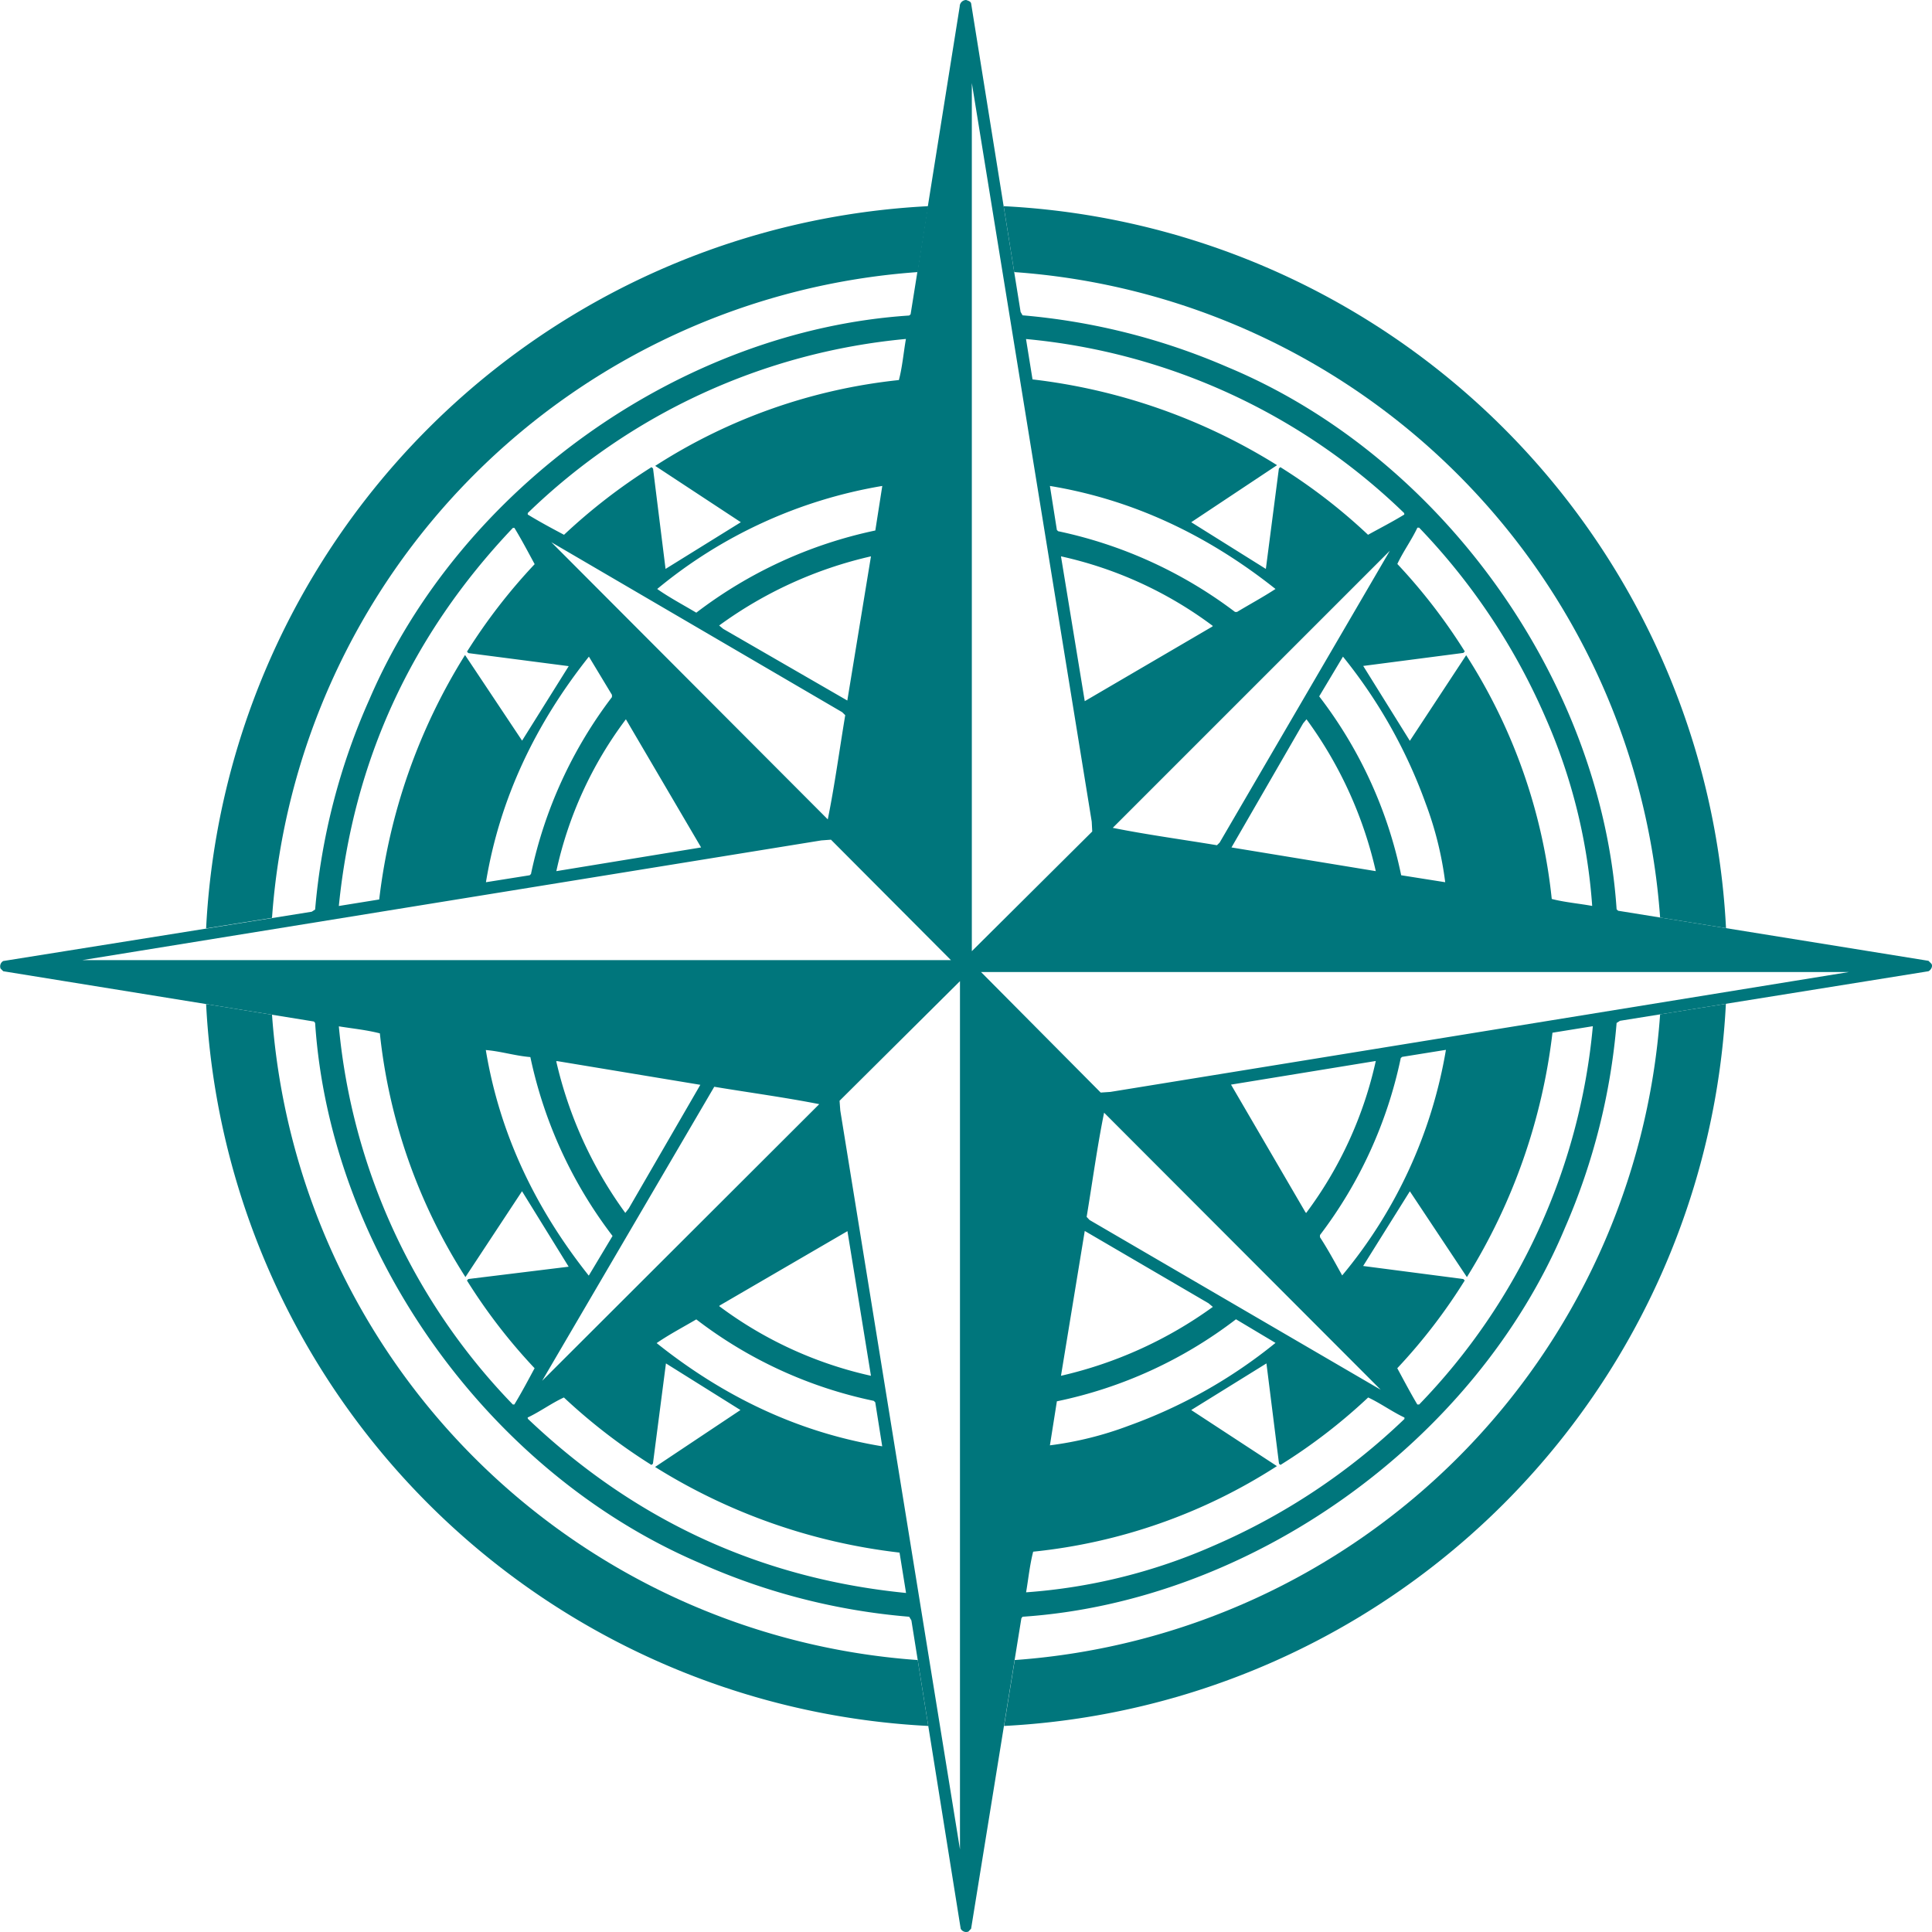
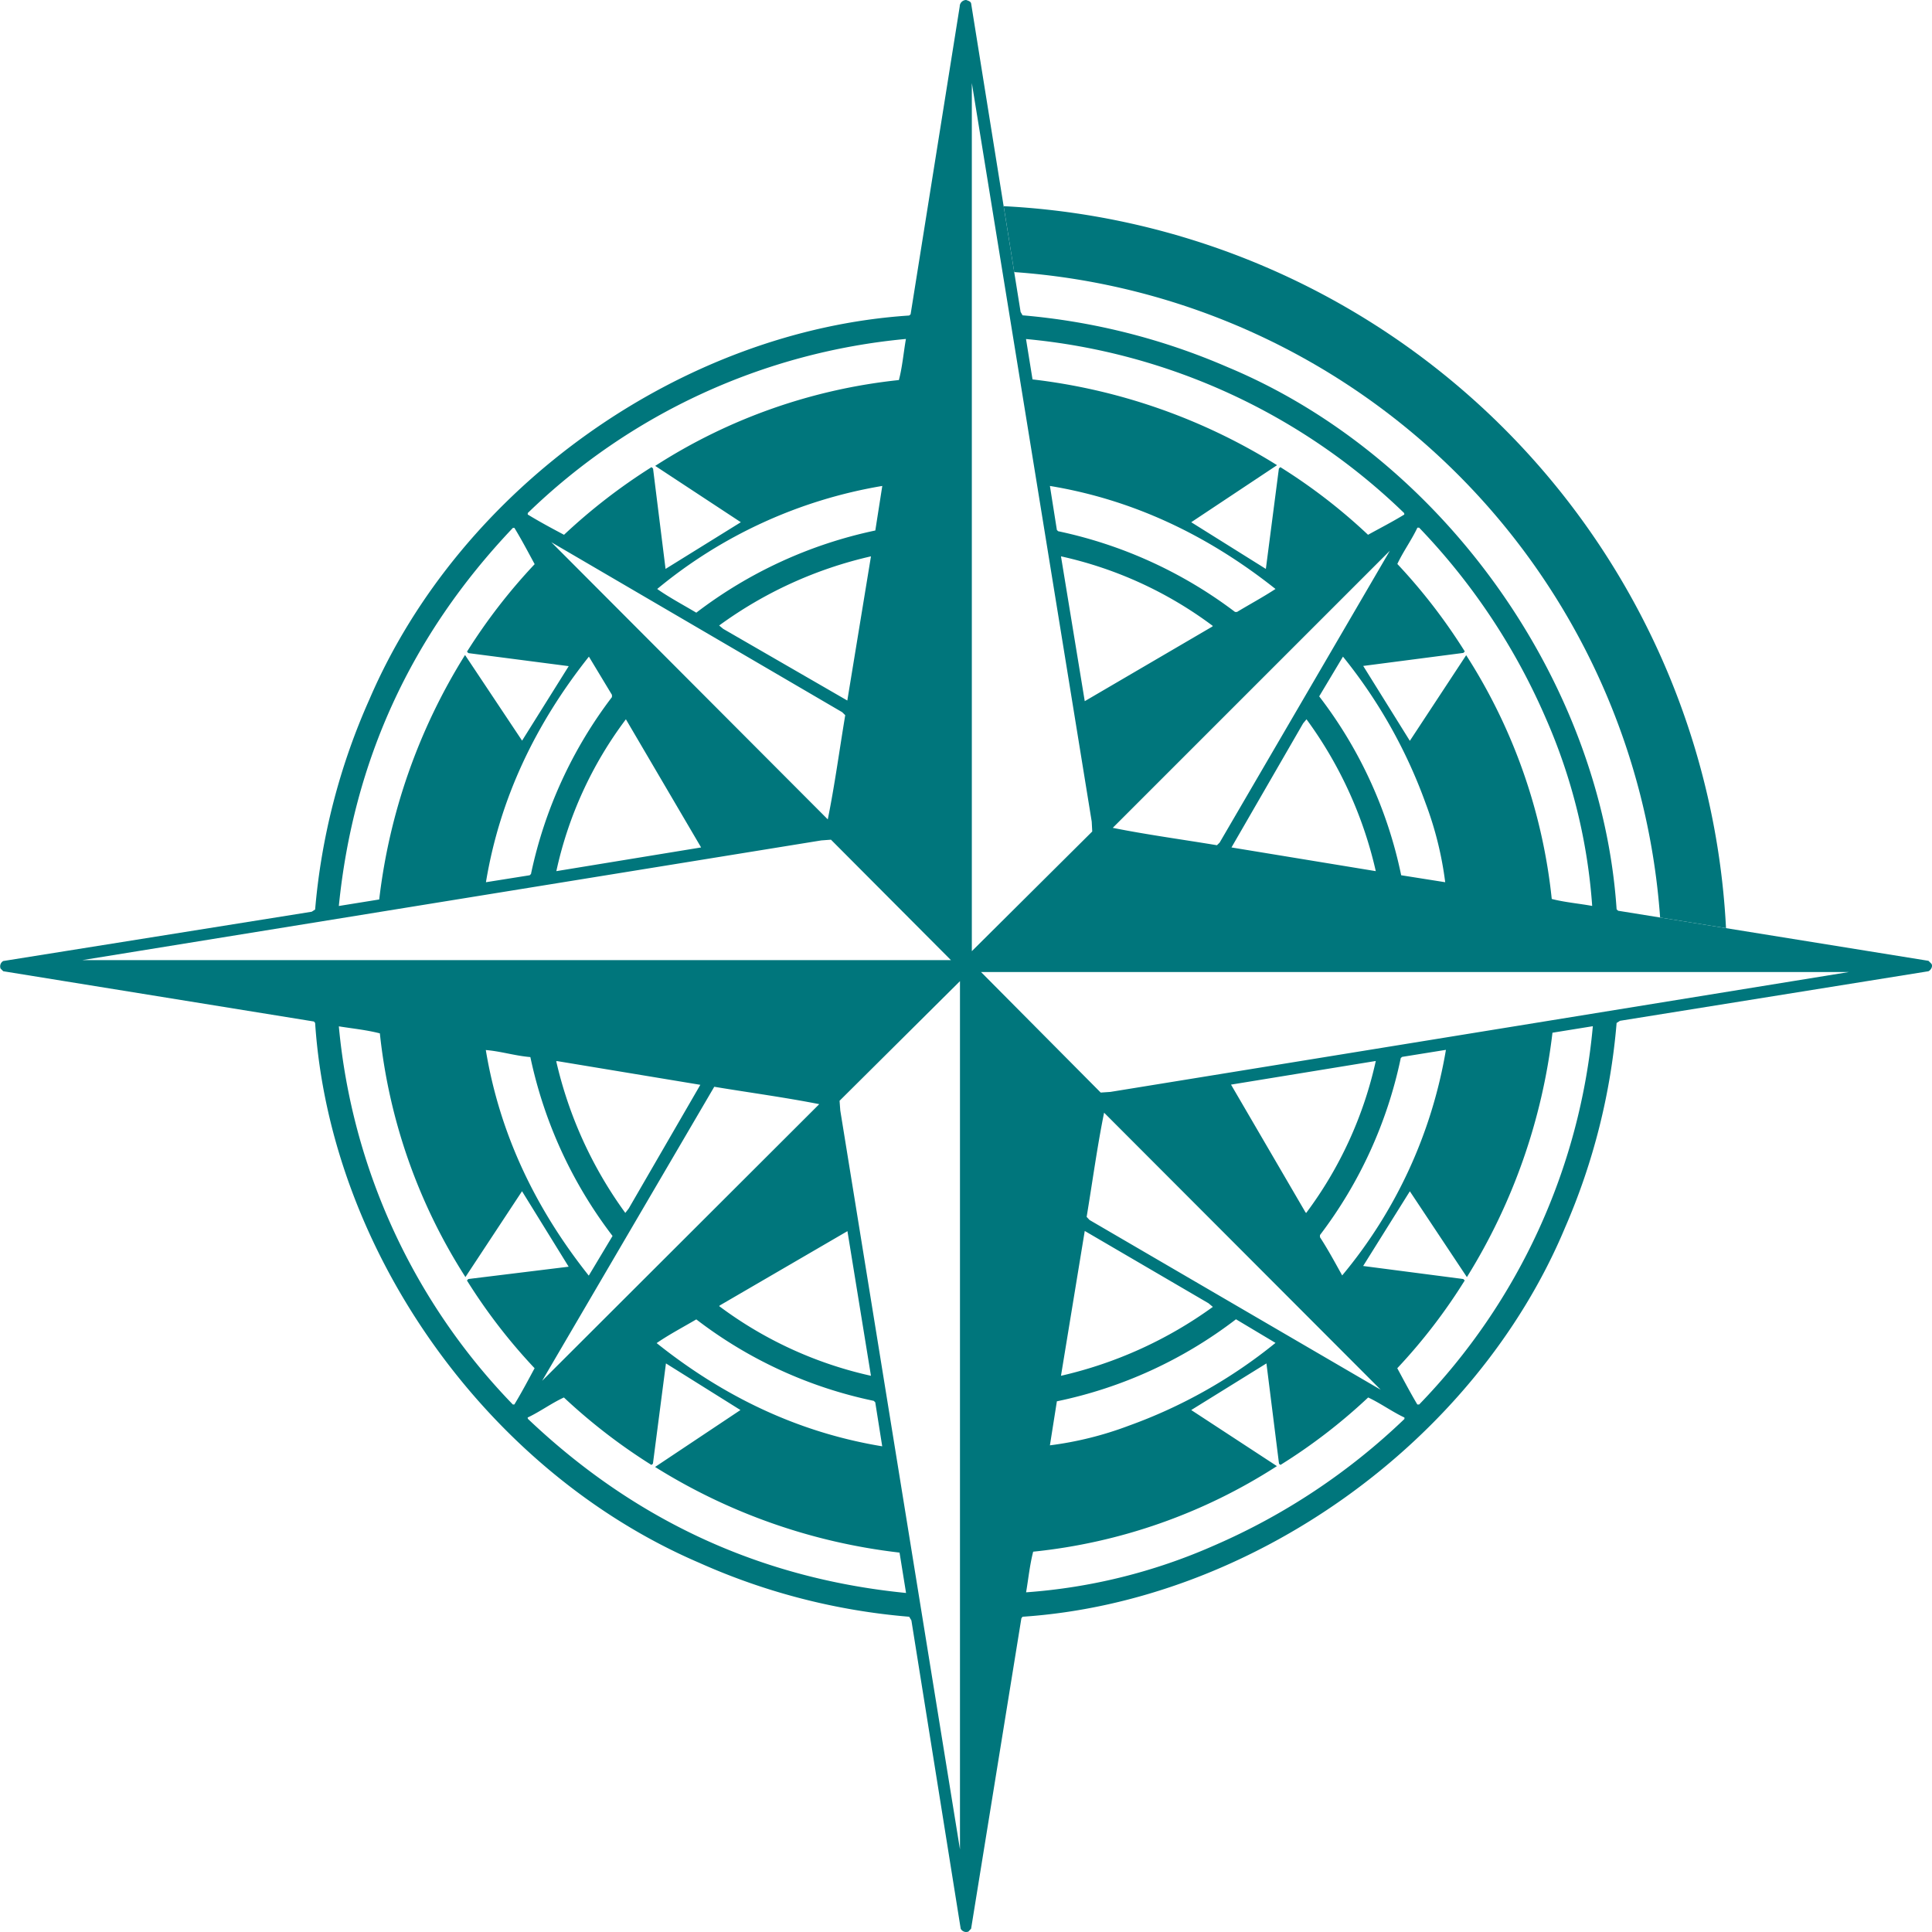
<svg xmlns="http://www.w3.org/2000/svg" id="Слой_1" data-name="Слой 1" viewBox="0 0 296.67 296.69">
  <defs>
    <style>.cls-1{fill:#00767c;}</style>
  </defs>
  <path class="cls-1" d="M149.17,421.47l.41.41,47.71,7.72.18.22c2.3,34.79,26.25,68.83,58.92,82.87a98.78,98.78,0,0,0,32.3,8.31l.34.56,7.57,47.34a.94.94,0,0,0,1.19.44l.41-.44,7.72-47.67.18-.23c35-2.34,69.5-26.73,83.31-59.77a99.25,99.25,0,0,0,7.91-31.41l.52-.33,47.37-7.61c.37-.19.71-.75.45-1.15l-.45-.45-47.66-7.69-.23-.22c-2.34-35-26.73-69.5-59.77-83.27a100.61,100.61,0,0,0-31.45-7.94l-.3-.52-7.6-47.38c-.08-.33-.49-.41-.75-.52a1,1,0,0,0-1,1L288.91,321l-.22.19c-34.79,2.29-68.83,26.24-82.87,58.91a99.9,99.9,0,0,0-8.35,32.3l-.52.34-47.37,7.57A.94.94,0,0,0,149.17,421.47Zm215.55-69.72c-1.81,1.11-3.71,2.08-5.57,3.11a86.16,86.16,0,0,0-13.47-10.39l-.22.22-2,15.41L332,352.93l13.18-8.76A90.69,90.69,0,0,0,307.63,331l-1-6.2a96.2,96.2,0,0,1,58.07,26.73Zm-4.38,54.76-22.16-3.64,11-19.05.52-.63A63,63,0,0,1,360.34,406.51Zm-8.69-26.84,3.65-6.1A77.77,77.77,0,0,1,368,396.11a53.33,53.33,0,0,1,3,12.1l-6.76-1.07A67.47,67.47,0,0,0,351.65,379.67Zm-15.29,22.46-.41.4c-5.35-.89-10.84-1.63-16-2.67l42.55-42.55Zm-20.71-21.72L312,358.17a60.67,60.67,0,0,1,23.32,10.69l-.11.11Zm-4.09-26.1-.19-.19-1.07-6.76c12.84,2.12,24.31,7.62,34.64,15.82-1.93,1.26-3.94,2.34-5.91,3.53h-.3A68.34,68.34,0,0,0,311.56,354.31Zm82,57.54c-2-.37-4.19-.55-6.2-1.07a85.64,85.64,0,0,0-13.14-37.43l-8.65,13.15L358.41,375,373.78,373l.23-.22a87.15,87.15,0,0,0-10.36-13.44c.89-1.9,2.19-3.68,3.08-5.57H367a98.7,98.7,0,0,1,19.46,29.29A86.75,86.75,0,0,1,393.57,411.85Zm-26.84,76.56c-1.08-1.82-2.08-3.72-3.08-5.57A86,86,0,0,0,374,469.36l-.23-.22-15.37-2,7.17-11.47,8.76,13.18a91.2,91.2,0,0,0,13.14-37.53l6.2-1A96,96,0,0,1,367,488.41ZM312,484l3.65-22.24,19,11.1.67.56A64.15,64.15,0,0,1,312,484Zm26.85-8.69,6.09,3.64a77.18,77.18,0,0,1-22.57,12.73,53.08,53.08,0,0,1-12.07,3l1.07-6.76A67.73,67.73,0,0,0,338.85,475.34Zm-22.91-15.71c.89-5.34,1.63-10.84,2.68-16l42.47,42.54-44.7-26.06Zm22.17-20.31,22.23-3.63A60.87,60.87,0,0,1,349.65,459l-.11-.11Zm26.06-4.08.22-.18,6.72-1.08a73,73,0,0,1-15.93,34.64c-1.11-2-2.19-4-3.41-5.87v-.33A67.76,67.76,0,0,0,364.17,435.24Zm-57.52,82c.34-2,.56-4.19,1.08-6.2a85,85,0,0,0,37.43-13.14L332,489.26l11.55-7.16,1.93,15.4.22.19a86,86,0,0,0,13.47-10.36c1.9.89,3.68,2.19,5.57,3.08v.22a99,99,0,0,1-29.29,19.46A86.74,86.74,0,0,1,306.65,517.25ZM299.72,422H433L319.58,440.41l-1.48.1Zm-1.41-136.51L316.72,398.9l.08,1.52L298.31,418.8Zm-70.24,68.31c1.11,1.82,2.08,3.67,3.11,5.57a87.37,87.37,0,0,0-10.39,13.44l.22.22,15.4,2-7.16,11.44-8.76-13.15a90.68,90.68,0,0,0-13.18,37.54l-6.2,1c2.22-22.13,11-41.5,26.73-58.06Zm54.75,4.38-3.63,22.13-19.05-11-.63-.52A63.42,63.42,0,0,1,282.82,358.17ZM256,366.82c-2-1.19-4.3-2.42-6-3.64a73.15,73.15,0,0,1,34.56-15.82l-1.07,6.84A68.48,68.48,0,0,0,256,366.82Zm22.87,15.74c-.89,5.35-1.63,10.84-2.68,16L233.74,356l44.66,26.1Zm-22.13,20.31-22.23,3.64a59.87,59.87,0,0,1,10.68-23.32Zm-26.1,4.05-.22.22-6.72,1.07c2.12-12.84,7.61-24.31,15.81-34.64l3.54,5.87v.34A68,68,0,0,0,230.62,406.92Zm57.55-82.13c-.37,2.12-.55,4.31-1.08,6.31a85.65,85.65,0,0,0-37.42,13.18l13.15,8.65-11.56,7.17-1.92-15.41-.23-.22a88.34,88.34,0,0,0-13.44,10.39c-1.89-1-3.75-2-5.57-3.11v-.23A96.18,96.18,0,0,1,288.17,324.79ZM278.11,443.26l-.11-1.49,18.49-18.37V556.72Zm-43.62-7.57h.22l21.91,3.63-11,19-.52.67A63.71,63.71,0,0,1,234.49,435.69Zm8.65,26.84-3.65,6.09c-8.2-10.32-13.69-21.79-15.81-34.64,2.34.19,4.49.89,6.84,1.08A68.55,68.55,0,0,0,243.14,462.53Zm15.62-22.91c5.35.89,10.92,1.64,16.12,2.67l-42.55,42.48ZM256,475.34a67.19,67.19,0,0,0,27.25,12.51l.23.22,1.07,6.76c-12.88-2.12-24.32-7.61-34.64-15.85C251.86,477.64,253.93,476.56,256,475.34Zm23.21-13.55L282.82,484a60.89,60.89,0,0,1-23.31-10.7l.11-.11ZM230.1,490.41c1.9-.89,3.64-2.19,5.57-3.08a88.11,88.11,0,0,0,13.44,10.36l.23-.19,2-15.4,11.44,7.16L249.67,498a90.22,90.22,0,0,0,37.54,13.15l1,6.2c-22.16-2.2-41.51-11-58.07-26.74Zm-29-60.07c2.12.34,4.31.56,6.31,1.08a86.06,86.06,0,0,0,13.14,37.42l8.69-13.18,7.16,11.59L221,469.14l-.22.22a86.24,86.24,0,0,0,10.39,13.48c-1,1.85-2,3.75-3.11,5.57h-.23A96.2,96.2,0,0,1,201.11,430.34Zm-39.36-10.17,113.46-18.38,1.48-.11,18.42,18.49Z" transform="translate(-149.08 -272.74)" />
-   <path class="cls-1" d="M190.85,413.68A107,107,0,0,1,290,314.52l1.62-10.12A117,117,0,0,0,180.73,415.3Z" transform="translate(-149.08 -272.74)" />
  <path class="cls-1" d="M304.82,314.52A107,107,0,0,1,404,413.63l10.12,1.63A117,117,0,0,0,303.2,304.4Z" transform="translate(-149.08 -272.74)" />
-   <path class="cls-1" d="M404,428.5a107,107,0,0,1-99.1,99.15l-1.64,10.12A117,117,0,0,0,414.1,426.88Z" transform="translate(-149.08 -272.74)" />
-   <path class="cls-1" d="M290,527.65a107,107,0,0,1-99.15-99.09l-10.12-1.64A117,117,0,0,0,291.62,537.77Z" transform="translate(-149.08 -272.74)" />
</svg>